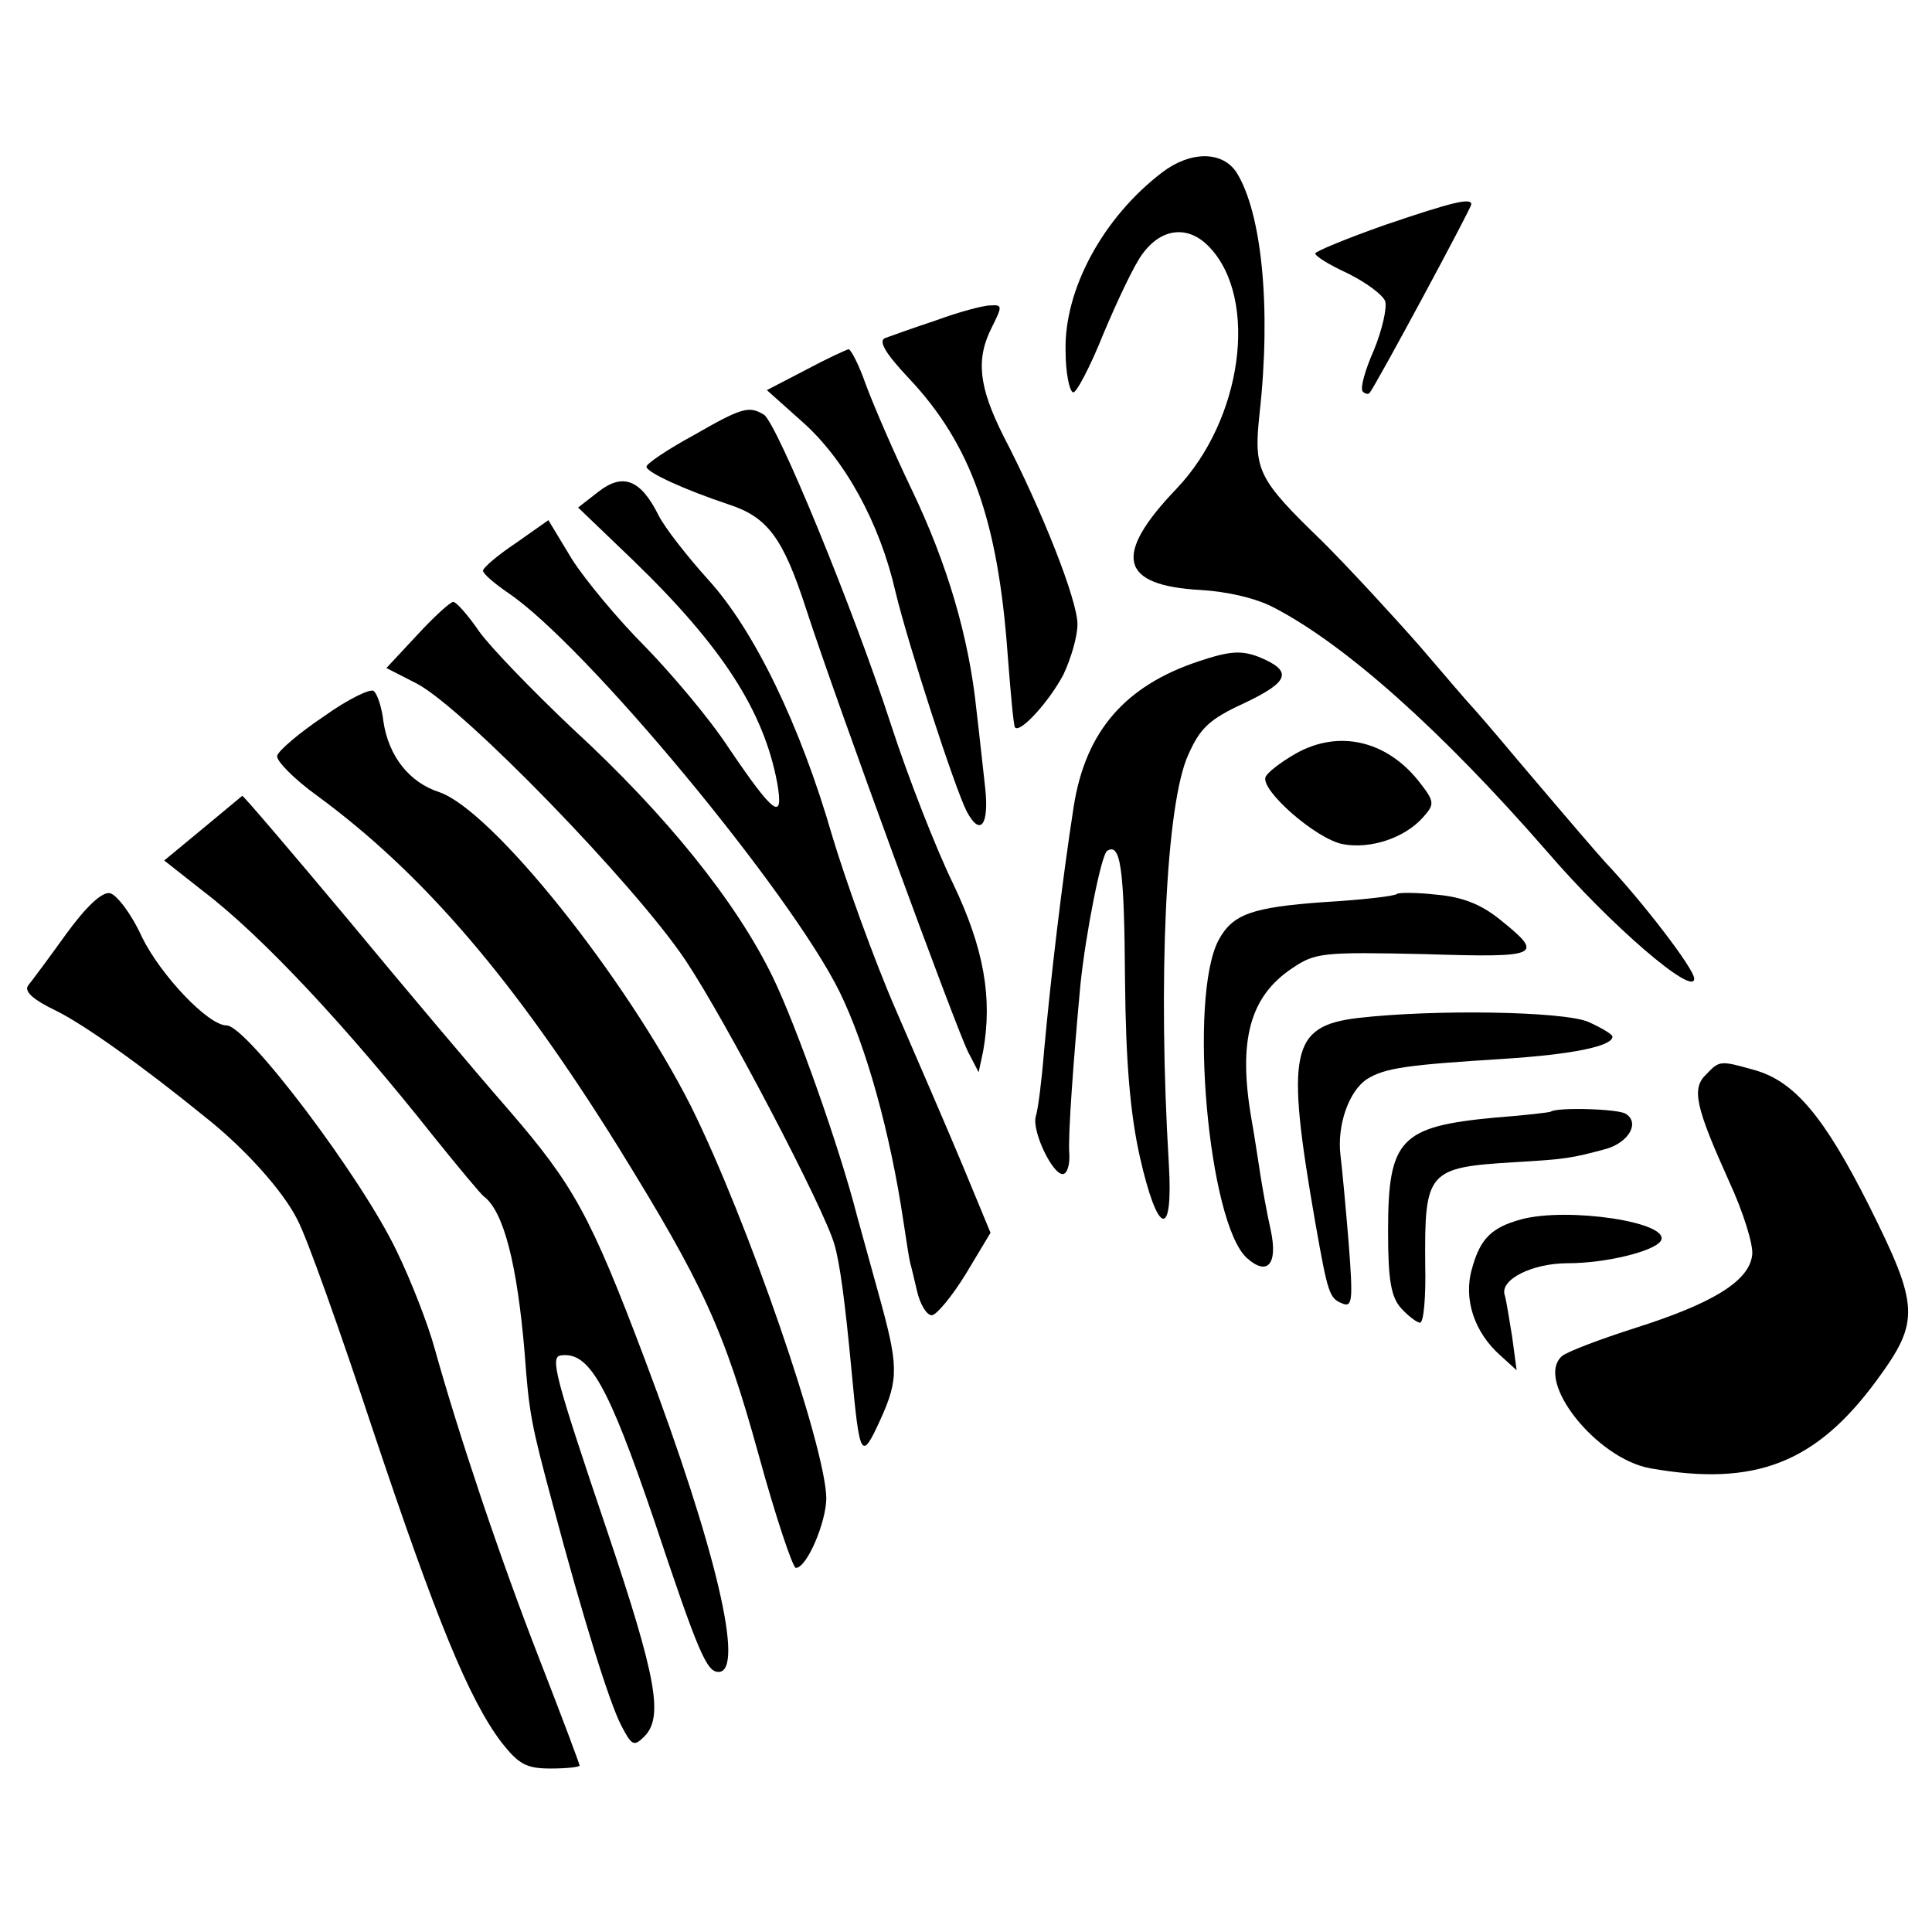
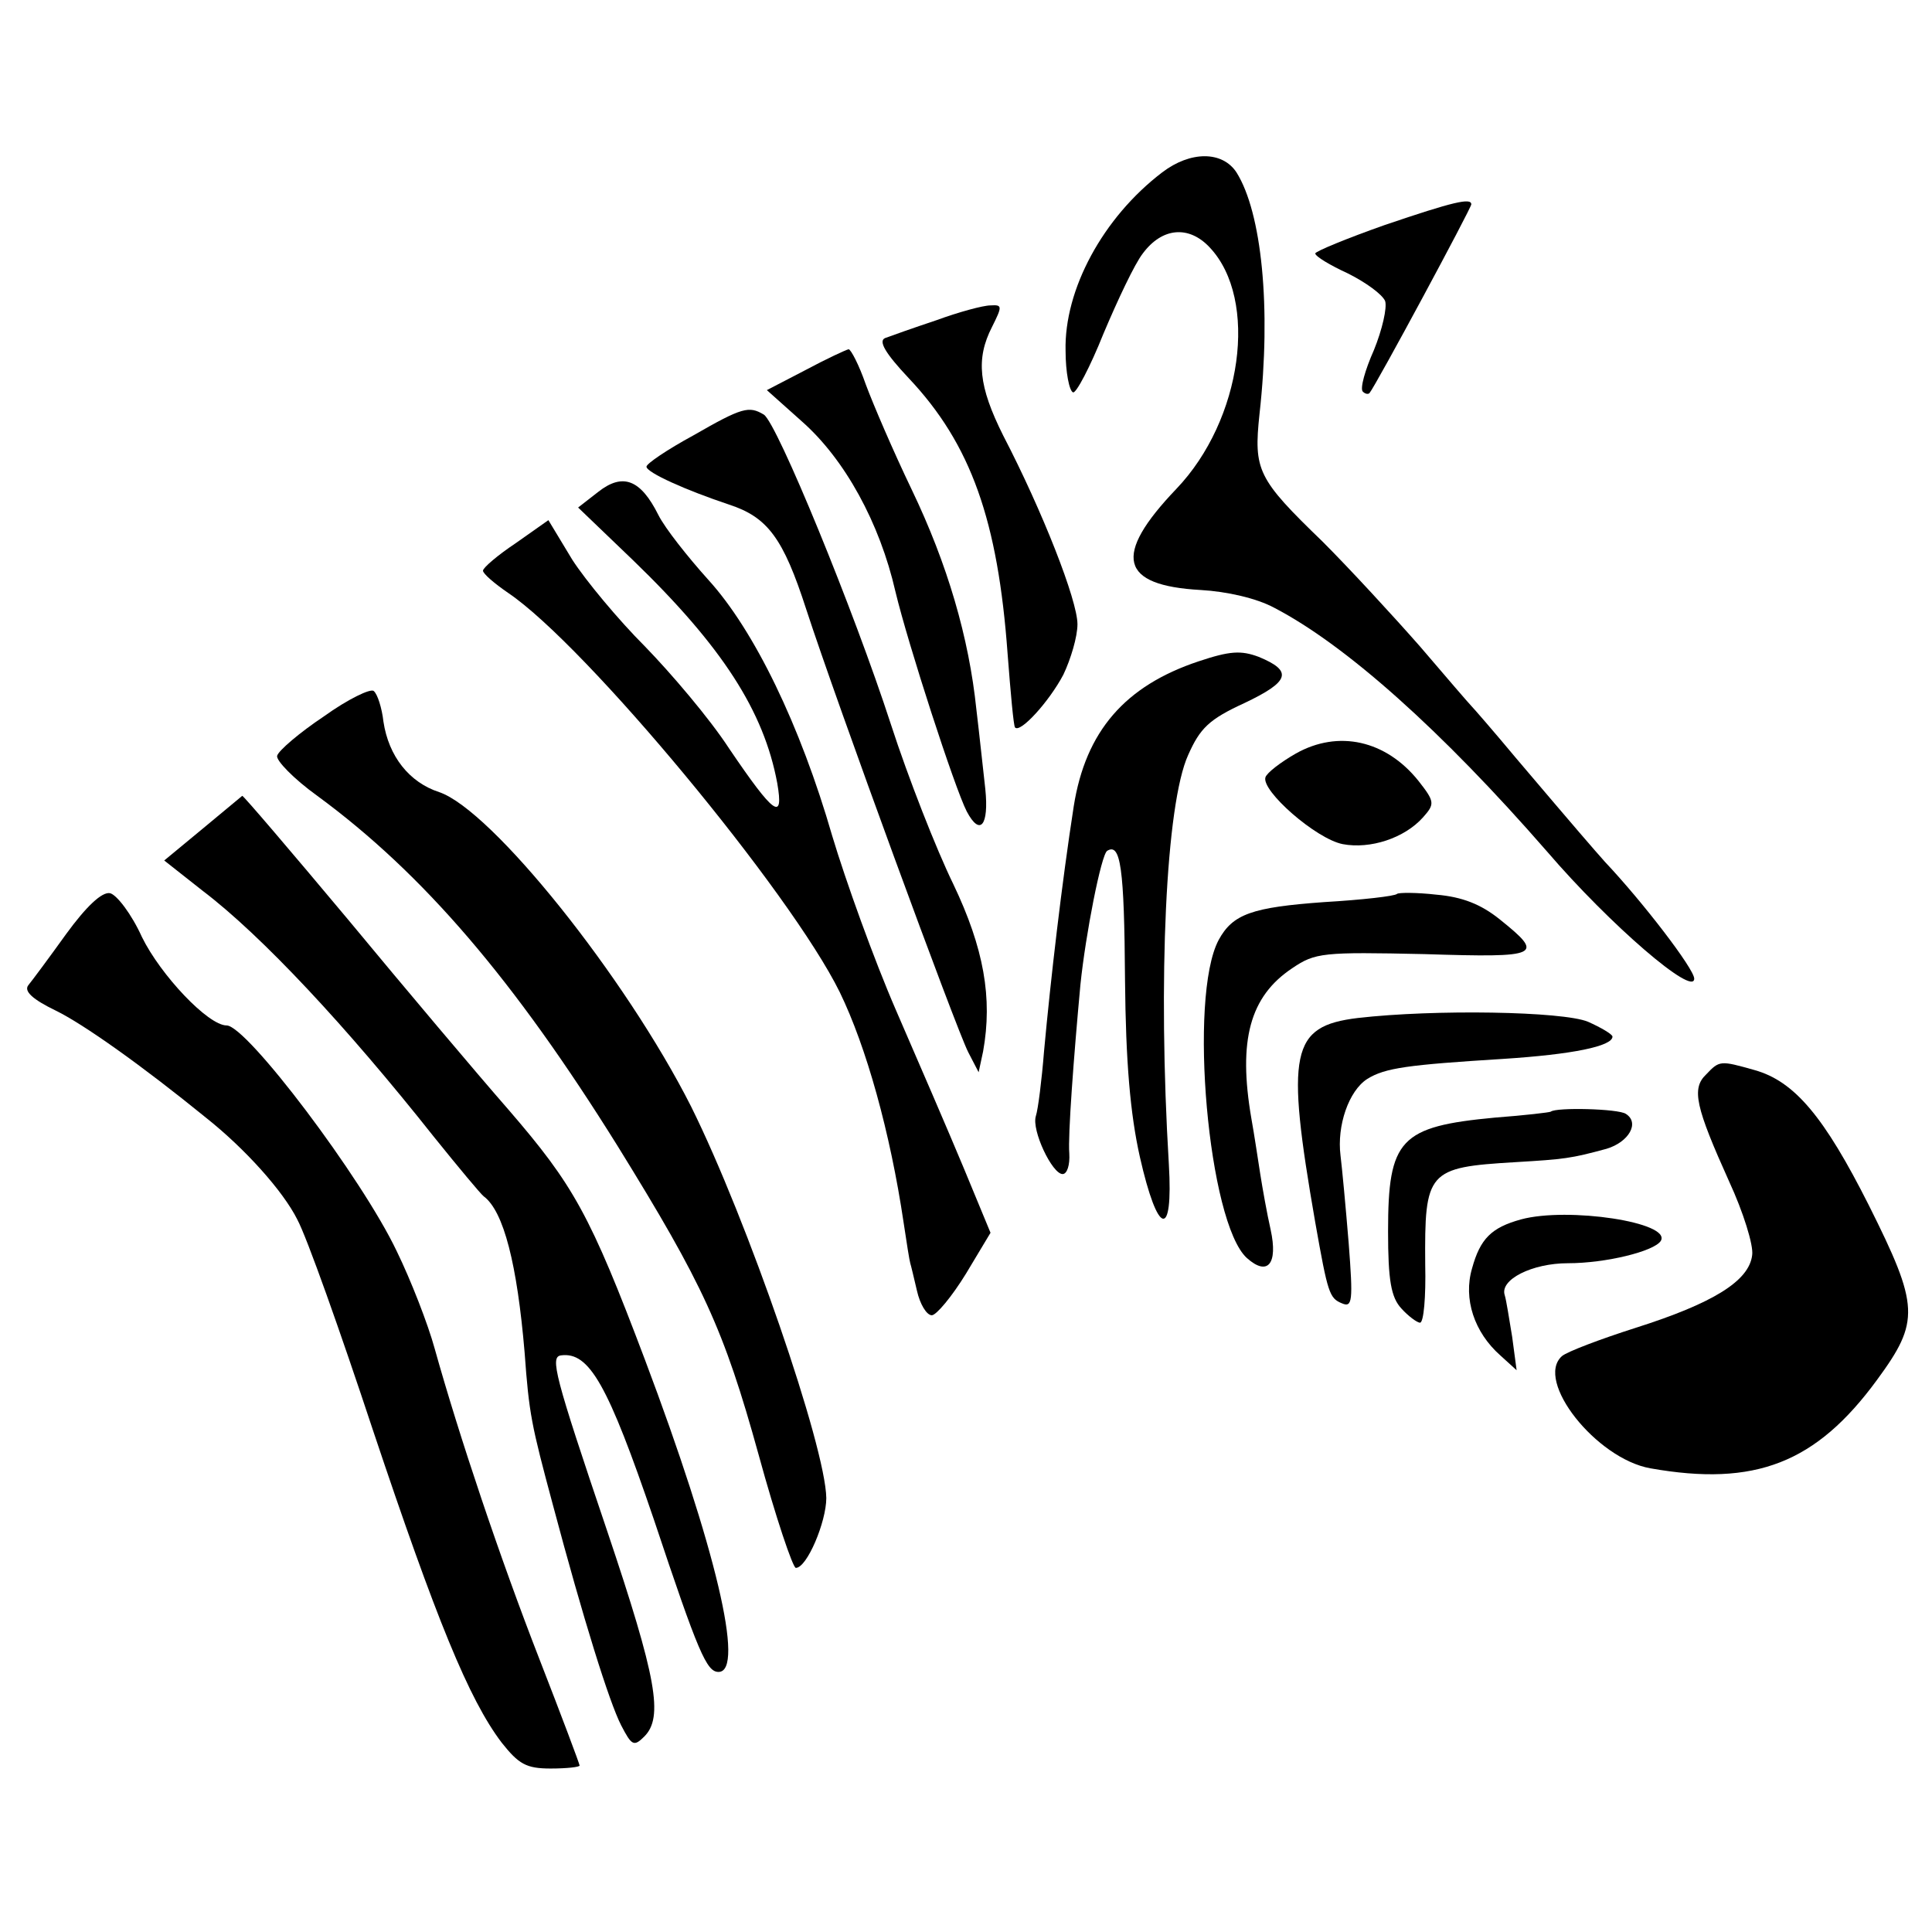
<svg xmlns="http://www.w3.org/2000/svg" version="1.0" width="260pt" height="260pt" viewBox="0 0 260 260" preserveAspectRatio="xMidYMid meet">
  <g transform="translate(0,260) scale(0.1,-0.1)" fill="#000000" stroke="none">
    <path d="M1564 2368 c-80 -61 -132 -158 -130 -240 0 -29 5 -54 10 -56 4 -2 23 34 41 79 19 45 42 94 53 108 26 35 62 38 90 8 66 -70 44 -232 -45 -325 -86 -90 -76 -130 33 -136 35 -2 75 -11 99 -24 96 -50 225 -165 367 -328 85 -99 198 -196 198 -171 0 13 -69 103 -120 157 -16 18 -36 41 -120 140 -30 36 -57 67 -60 70 -3 3 -34 39 -69 80 -36 41 -95 105 -131 141 -88 85 -93 96 -85 172 16 143 3 271 -31 325 -19 29 -62 29 -100 0z" />
    <path d="M1863 2297 c-51 -18 -92 -35 -93 -38 0 -4 20 -16 44 -27 24 -12 46 -28 50 -37 3 -9 -4 -39 -15 -66 -12 -27 -19 -52 -15 -56 3 -3 7 -4 9 -2 9 11 137 249 137 254 0 9 -23 4 -117 -28z" />
    <path d="M1260 2169 c-30 -10 -61 -21 -69 -24 -9 -4 0 -20 32 -54 84 -89 120 -192 133 -371 4 -52 8 -97 10 -99 7 -8 46 35 65 71 10 21 19 51 19 68 0 32 -47 152 -100 254 -33 66 -37 103 -15 146 14 28 14 30 -2 29 -10 0 -43 -9 -73 -20z" />
    <path d="M1084 2102 l-52 -27 47 -42 c58 -51 105 -137 126 -229 17 -71 80 -265 96 -296 18 -34 30 -19 25 30 -3 26 -8 74 -12 107 -10 97 -39 196 -87 296 -25 52 -52 115 -62 142 -9 26 -20 47 -23 47 -4 -1 -30 -13 -58 -28z" />
    <path d="M933 2014 c-35 -19 -63 -38 -63 -42 0 -8 54 -32 111 -51 52 -17 73 -45 104 -141 41 -126 202 -565 218 -596 l14 -27 6 28 c13 72 1 139 -40 225 -23 47 -61 144 -84 215 -50 154 -153 405 -171 417 -20 12 -29 10 -95 -28z" />
    <path d="M805 1938 l-27 -21 74 -71 c120 -116 176 -203 194 -300 9 -52 -4 -43 -65 47 -26 40 -78 101 -113 137 -36 36 -80 89 -98 117 l-32 53 -44 -31 c-24 -16 -44 -33 -44 -37 0 -4 15 -17 34 -30 105 -71 380 -403 446 -537 36 -74 68 -189 86 -310 4 -27 8 -52 9 -55 1 -3 5 -20 9 -37 4 -18 13 -33 20 -33 6 0 27 25 46 56 l33 55 -36 87 c-20 48 -61 143 -91 212 -30 69 -68 175 -86 235 -43 149 -105 277 -167 345 -27 30 -58 69 -67 87 -24 48 -48 57 -81 31z" />
-     <path d="M561 1745 l-41 -44 41 -21 c63 -33 294 -271 362 -373 54 -81 187 -335 200 -382 7 -24 14 -74 23 -170 11 -118 13 -122 39 -65 25 55 24 73 -3 170 -13 47 -26 94 -29 105 -23 90 -81 254 -113 320 -49 101 -143 218 -269 334 -54 51 -111 110 -126 131 -15 22 -31 40 -35 40 -4 0 -26 -20 -49 -45z" />
    <path d="M1613 1710 c-99 -33 -152 -94 -168 -195 -16 -103 -31 -232 -40 -330 -3 -38 -8 -78 -11 -87 -6 -19 22 -78 36 -78 6 0 10 12 9 28 -2 23 6 130 15 227 7 68 28 175 36 180 18 11 23 -22 24 -174 1 -110 7 -180 20 -238 24 -106 45 -112 39 -10 -15 249 -4 485 26 551 16 36 28 48 76 70 61 29 65 43 19 62 -24 9 -39 8 -81 -6z" />
    <path d="M436 1636 c-33 -22 -61 -46 -63 -53 -2 -6 22 -31 54 -54 143 -105 265 -248 404 -471 115 -186 143 -246 190 -416 23 -84 46 -152 50 -152 15 0 41 62 41 94 -1 69 -106 374 -182 527 -88 174 -268 399 -339 423 -40 13 -68 48 -75 95 -2 18 -8 37 -13 41 -4 4 -35 -11 -67 -34z" />
    <path d="M1744 1586 c-21 -12 -39 -26 -41 -32 -6 -18 68 -83 104 -90 37 -7 83 8 108 36 16 18 16 21 -6 49 -44 55 -108 69 -165 37z" />
    <path d="M273 1485 l-52 -43 52 -41 c79 -60 193 -182 311 -331 33 -41 63 -77 67 -80 27 -20 45 -92 55 -210 6 -83 9 -97 38 -205 41 -154 76 -266 92 -297 14 -27 17 -29 31 -15 26 26 17 78 -50 277 -71 210 -77 234 -62 236 38 5 63 -39 125 -221 60 -180 71 -205 87 -205 36 0 -4 168 -99 420 -74 196 -96 235 -184 337 -42 48 -139 163 -216 256 -77 92 -141 167 -142 166 0 0 -24 -20 -53 -44z" />
    <path d="M89 1343 c-23 -32 -46 -63 -51 -69 -6 -8 6 -19 37 -34 37 -18 116 -74 202 -144 53 -42 104 -99 123 -137 13 -24 58 -151 102 -284 85 -254 129 -362 173 -420 23 -29 33 -35 66 -35 22 0 39 2 39 4 0 2 -24 66 -54 143 -53 136 -108 300 -141 418 -9 33 -32 92 -51 131 -47 99 -202 304 -229 304 -25 0 -89 68 -114 119 -14 31 -34 57 -43 59 -11 2 -32 -18 -59 -55z" />
    <path d="M1880 1397 c-3 -3 -47 -8 -98 -11 -97 -7 -123 -16 -142 -51 -41 -77 -14 -381 38 -428 28 -25 42 -8 32 38 -5 22 -11 56 -14 75 -3 19 -8 53 -12 75 -18 105 -2 164 55 202 31 21 41 22 178 19 157 -5 162 -2 101 47 -25 20 -50 30 -85 33 -26 3 -51 3 -53 1z" />
    <path d="M1827 1230 c-90 -11 -97 -45 -57 -275 17 -96 19 -102 36 -109 14 -6 15 3 9 81 -4 49 -9 102 -11 118 -5 40 11 87 36 103 24 15 55 19 183 27 93 6 147 17 147 30 0 3 -15 12 -33 20 -34 14 -206 17 -310 5z" />
    <path d="M2296 1154 c-20 -19 -14 -44 31 -144 19 -41 33 -86 31 -99 -4 -35 -53 -65 -157 -98 -47 -15 -92 -32 -99 -38 -37 -33 46 -138 119 -151 141 -25 223 7 305 119 58 79 57 99 -11 235 -60 119 -100 167 -154 182 -46 13 -47 13 -65 -6z" />
    <path d="M2087 1104 c-1 -1 -35 -5 -75 -8 -128 -12 -144 -29 -144 -153 0 -66 4 -89 18 -104 9 -10 21 -19 25 -19 5 0 8 35 7 78 -1 126 3 131 121 138 67 4 75 5 123 18 30 9 45 35 26 47 -10 7 -94 9 -101 3z" />
    <path d="M2047 959 c-40 -11 -55 -26 -66 -66 -12 -41 3 -86 38 -117 l22 -20 -6 45 c-4 24 -8 50 -10 56 -7 21 37 43 85 43 51 0 116 16 125 30 15 25 -125 46 -188 29z" />
  </g>
</svg>